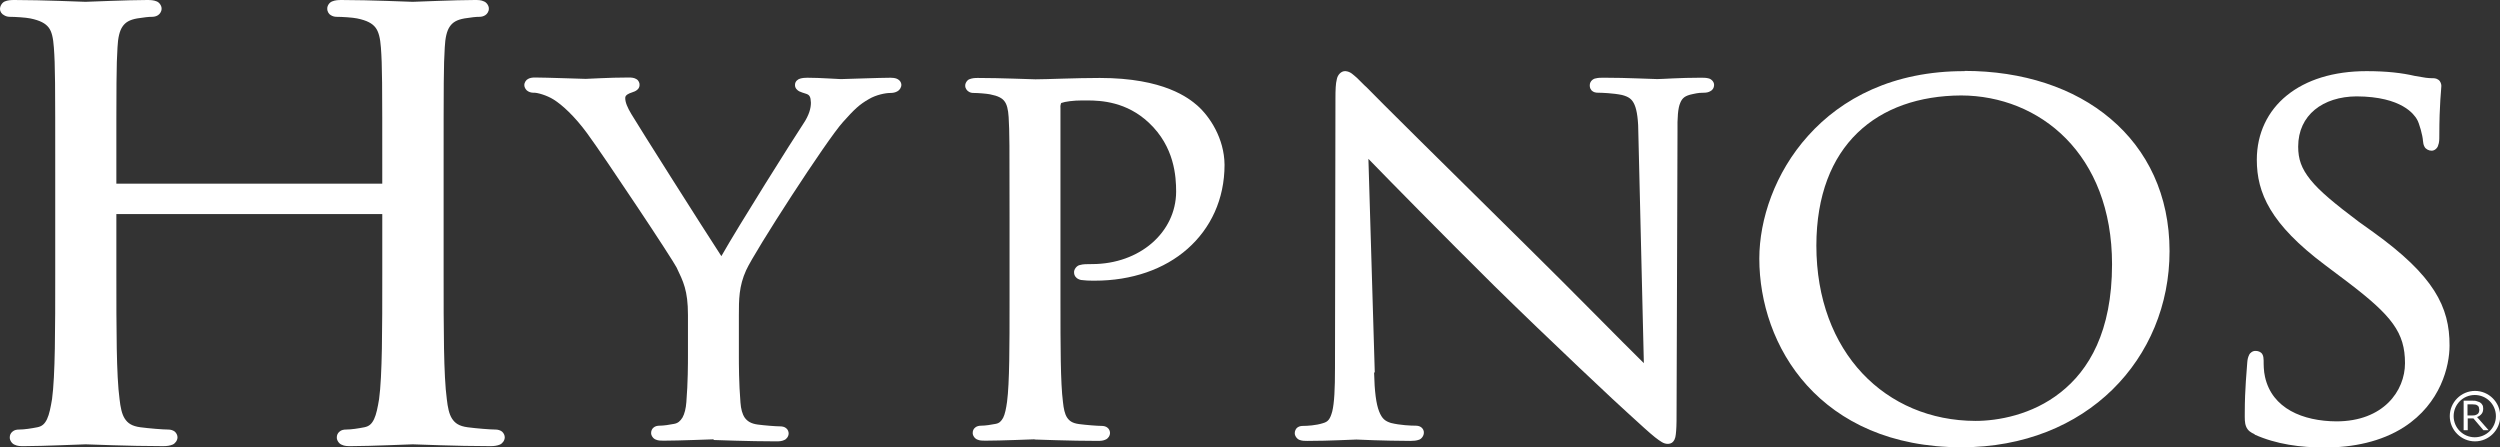
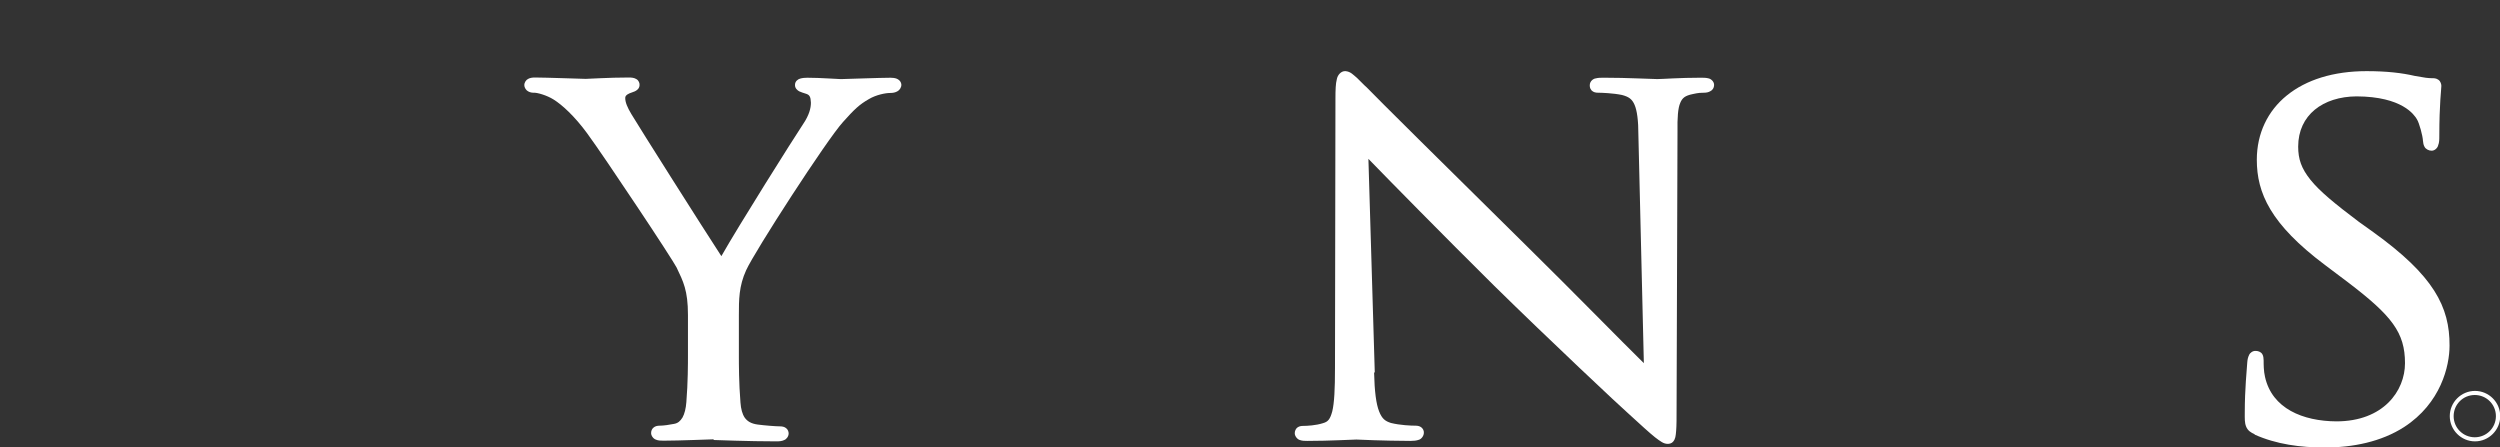
<svg xmlns="http://www.w3.org/2000/svg" id="Layer_2" data-name="Layer 2" viewBox="0 0 110 19.68">
  <rect x="0" y="0" width="110" height="19.68" fill="#333333" stroke="none" />
  <defs>
    <style>
      .cls-1 {
        fill: #fff;
        stroke-width: 0px;
      }
    </style>
  </defs>
  <g id="Layer_1-2" data-name="Layer 1">
    <g>
-       <path class="cls-1" d="M18.17,19.55c-.12,0-1.88.08-2.72.08-.16,0-.29,0-.41-.06-.12-.04-.23-.2-.22-.33,0-.08.03-.18.12-.25.08-.07.18-.09.29-.09.23,0,.55-.05.8-.1.21-.04.33-.15.43-.36.1-.21.16-.52.22-.88.14-1.04.14-3.06.14-5.5v-2.64H5.12v2.64c0,2.44,0,4.46.14,5.5.04.36.1.66.23.86.13.2.31.33.69.38.38.05.99.1,1.22.1.11,0,.21.03.29.09.08.07.12.17.12.25,0,.14-.1.27-.21.32-.12.05-.25.07-.42.07-1.53,0-3.28-.08-3.41-.08s-1.88.08-2.71.08c-.16,0-.29,0-.41-.06-.12-.04-.23-.2-.22-.33,0-.08.03-.18.12-.25.08-.07.18-.09.29-.09.23,0,.55-.05.8-.1.21-.04.33-.15.43-.36.1-.21.16-.52.22-.88.14-1.04.14-3.06.14-5.5v-4.48c0-3.97,0-4.68-.06-5.49-.03-.42-.09-.7-.23-.88-.14-.18-.37-.31-.81-.4-.19-.04-.67-.07-.9-.07-.08,0-.17-.02-.25-.07C.08.62,0,.52,0,.39,0,.26.1.1.22.06c.12-.05.25-.06.41-.06,1.25,0,3.01.08,3.13.08s1.88-.08,2.72-.08c.16,0,.29.01.41.06.12.04.23.2.22.33,0,.12-.08.23-.16.28-.08.05-.17.07-.25.07-.17,0-.33.02-.66.07-.34.06-.52.17-.65.36-.13.19-.2.49-.22.92-.05.8-.05,1.51-.05,5.49v.5h11.7v-.5c0-3.97,0-4.68-.06-5.49-.03-.42-.1-.7-.24-.88-.14-.18-.37-.31-.81-.4-.19-.04-.66-.07-.9-.07-.08,0-.17-.02-.25-.07-.08-.04-.16-.15-.16-.28-.01-.14.1-.29.22-.33.12-.05.25-.06.41-.06,1.25,0,3.01.08,3.13.08s1.88-.08,2.72-.08c.16,0,.29,0,.41.06.12.04.23.2.22.33,0,.12-.08.23-.16.28-.08.05-.17.07-.25.07-.17,0-.33.02-.66.07-.34.06-.52.17-.65.36-.13.19-.2.49-.22.92-.05.8-.05,1.51-.05,5.49v4.48c0,2.44,0,4.46.14,5.5.04.36.1.66.23.86.13.2.31.33.69.38.38.05.99.1,1.22.1.11,0,.21.03.29.09.08.07.12.17.12.25,0,.14-.1.27-.21.32-.12.05-.25.07-.42.07-1.53,0-3.28-.08-3.41-.08" />
      <path class="cls-1" d="M31.4,19.33c-.1,0-1.52.06-2.2.06-.13,0-.24,0-.35-.05-.11-.04-.21-.18-.2-.3,0-.07.03-.17.11-.23.07-.06.17-.08.26-.08.18,0,.44-.04.64-.08.17-.03.27-.12.37-.28.09-.16.15-.4.17-.68.07-.86.07-1.72.07-2.05v-1.78c0-1.09-.21-1.48-.5-2.09-.06-.13-.86-1.37-1.73-2.67-.87-1.31-1.82-2.71-2.21-3.24-.55-.75-1.1-1.25-1.47-1.48-.3-.19-.73-.31-.87-.3-.08,0-.16-.01-.25-.06-.08-.04-.17-.15-.17-.28,0-.11.08-.23.17-.27.09-.05.19-.06.31-.06.43,0,2.12.06,2.22.06.14,0,1.01-.06,1.89-.06.14,0,.24.01.34.07.11.06.15.19.14.27,0,.07-.04.15-.09.19-.04.04-.08.06-.12.08-.08.03-.16.06-.24.09-.15.07-.18.13-.18.2,0,.19.09.41.27.71.32.54,3.15,5.01,3.96,6.25.74-1.31,3.17-5.17,3.59-5.8.28-.41.35-.72.35-.95-.01-.27-.06-.35-.23-.4-.1-.03-.19-.06-.28-.1-.08-.04-.2-.14-.19-.29,0-.16.14-.25.22-.27.1-.03.2-.04.32-.04.59,0,1.32.06,1.48.06.12,0,1.75-.06,2.18-.06.1,0,.19.01.27.04.08.03.2.11.21.27,0,.12-.08.24-.18.29-.09.05-.19.07-.31.07-.21,0-.62.08-.94.27-.42.24-.64.45-1.14,1.01-.71.78-3.88,5.68-4.26,6.52-.32.7-.32,1.3-.32,1.99v1.78c0,.33,0,1.19.07,2.05.02.28.08.51.19.67.11.15.27.26.57.3.3.04.8.08.99.08.09,0,.19.02.26.08.08.06.11.16.11.23,0,.13-.09.25-.19.29-.1.05-.21.06-.35.06-1.24,0-2.67-.06-2.76-.06M35.32,3.82h0s0,0,0,0" />
-       <path class="cls-1" d="M45.51,19.33c-.05,0-1.48.06-2.16.06-.13,0-.24,0-.35-.05-.11-.04-.21-.18-.2-.3,0-.08.03-.17.11-.23.07-.06.17-.08.26-.08.18,0,.44-.04.64-.08.16-.03.24-.11.33-.27.08-.16.13-.41.17-.7.11-.84.11-2.47.11-4.45v-3.63c0-3.22,0-3.8-.04-4.45-.02-.34-.08-.56-.18-.69-.1-.14-.28-.24-.64-.31-.15-.03-.53-.06-.72-.06-.07,0-.15-.01-.22-.06-.07-.04-.15-.14-.15-.25-.01-.12.09-.27.2-.3.11-.04.21-.05.35-.05,1.01,0,2.37.06,2.54.06.48,0,1.79-.06,2.83-.06,2.84,0,3.93.9,4.3,1.22.53.47,1.18,1.43,1.19,2.6,0,1.52-.61,2.8-1.63,3.7-1.02.9-2.45,1.4-4.08,1.4-.11,0-.34,0-.49-.02-.07,0-.15-.01-.23-.05-.08-.03-.19-.14-.19-.28-.02-.14.12-.32.26-.34.14-.04.29-.04.53-.04,2.1,0,3.69-1.4,3.7-3.18,0-.67-.07-1.98-1.2-3.04-.98-.92-2.09-.98-2.71-.98-.09,0-.17,0-.24,0-.37,0-.74.05-.9.11h0s0,0,0,0c-.01,0,0,0-.02.03-.01.03-.03.1-.02.19v8.48c0,1.98,0,3.61.11,4.46.03.29.08.53.18.68.1.15.23.25.53.29.3.04.8.08.99.08.09,0,.19.02.26.08.08.06.11.16.11.23,0,.13-.09.25-.19.29-.1.05-.21.06-.35.06-1.24,0-2.66-.06-2.76-.06" />
      <path class="cls-1" d="M60.46,16.39c.02.84.09,1.38.22,1.71.13.33.27.43.52.51.4.1.89.12,1.08.12.08,0,.16.01.24.06.08.05.14.16.13.25,0,.14-.11.28-.22.31-.11.04-.23.05-.37.05-.64,0-1.19-.02-1.6-.03-.41-.02-.69-.03-.78-.03-.19,0-1.14.06-2.16.06-.12,0-.22,0-.33-.04-.11-.03-.23-.18-.22-.31,0-.09.05-.2.13-.25.08-.05.16-.06.24-.06.17,0,.56-.02.87-.12.21-.06.31-.15.41-.52.09-.37.12-.98.12-1.92l.02-11.83c0-.41.01-.67.06-.86.03-.18.18-.37.38-.36.23.02.34.16.51.3.15.14.3.31.42.41.33.35,3.68,3.67,7.14,7.08,1.96,1.93,4.09,4.11,5.06,5.06l-.24-10.02c0-.66-.06-1.1-.17-1.35-.11-.25-.25-.35-.55-.43-.38-.08-.9-.1-1.06-.1-.1,0-.2-.02-.28-.1-.08-.09-.08-.18-.08-.23,0-.18.16-.29.26-.3.11-.03.23-.03.37-.03,1.02,0,2.1.06,2.34.06.23,0,.98-.06,1.91-.06.13,0,.24,0,.35.03.1.02.25.14.24.3,0,.11-.07.22-.16.26-.08.05-.18.07-.28.07-.11,0-.24,0-.5.06-.34.07-.46.17-.55.39-.1.23-.13.64-.12,1.26l-.04,12.09c0,.51,0,.85-.02,1.08-.02.23-.03.35-.13.47-.06.08-.17.1-.23.1,0,0,0,0-.01,0-.18,0-.31-.1-.56-.29-.25-.2-.61-.53-1.2-1.07-.26-.22-3.49-3.25-5.88-5.6-2.29-2.27-4.53-4.55-5.53-5.58l.28,9.4M57.29,19.11h0s0,0,0,0" />
-       <path class="cls-1" d="M86.44,3.12c2.56,0,4.82.74,6.43,2.11,1.62,1.37,2.59,3.36,2.59,5.82,0,2.36-.91,4.52-2.51,6.09-1.6,1.57-3.89,2.54-6.64,2.54h0c-3.12,0-5.35-1.12-6.8-2.72-1.45-1.6-2.1-3.68-2.1-5.58,0-1.72.68-3.78,2.15-5.41,1.47-1.64,3.74-2.85,6.89-2.84M86.92,18.52c.98,0,2.49-.26,3.74-1.25,1.25-.98,2.27-2.68,2.27-5.64,0-4.86-3.19-7.42-6.64-7.43-3.68.02-6.36,2.17-6.37,6.6,0,4.72,3.06,7.71,7,7.72" />
      <path class="cls-1" d="M99.21,19.11c-.16-.07-.31-.16-.38-.34-.07-.17-.06-.34-.06-.62,0-1.04.09-1.88.11-2.21.01-.12.03-.22.08-.32.04-.1.17-.19.29-.18.09,0,.22.03.29.14.06.1.05.18.06.28,0,.18,0,.46.06.72.31,1.4,1.67,1.95,3.14,1.96,2.07,0,3.02-1.34,3.02-2.56,0-1.35-.58-2.09-2.51-3.56l-1.01-.76c-2.4-1.8-3-3.17-3-4.63,0-1.16.48-2.15,1.32-2.83.85-.69,2.05-1.07,3.51-1.07.89,0,1.56.08,2.12.21.43.08.59.1.75.1.1,0,.19,0,.29.07.1.07.13.2.13.27,0,.14-.09.78-.09,2.19,0,.17,0,.3-.05.42-.02.11-.15.25-.3.24-.11,0-.25-.07-.3-.17-.05-.09-.06-.17-.07-.27-.01-.21-.16-.78-.27-.95-.11-.18-.63-.99-2.65-1-1.48.01-2.57.82-2.57,2.21,0,.55.14.96.54,1.46.4.5,1.08,1.06,2.13,1.85l.63.45c2.67,1.92,3.37,3.29,3.36,5,0,.89-.38,2.53-2,3.58-1.01.65-2.26.9-3.49.9-1.07,0-2.13-.14-3.09-.57" />
      <path class="cls-1" d="M107.79,18.31c0-.61.5-1.11,1.11-1.11s1.11.5,1.11,1.11-.5,1.11-1.11,1.11-1.11-.5-1.11-1.11M107.96,18.31c0,.52.42.93.93.93.52,0,.93-.42.93-.93,0-.52-.42-.93-.93-.93-.52,0-.93.42-.93.93" />
-       <path class="cls-1" d="M109.5,18.93h-.23l-.44-.52h-.25v.52h-.18v-1.3h.37c.08,0,.15,0,.2.02s.1.03.14.05c.05.03.09.07.11.11.03.04.04.1.04.17,0,.09-.02.17-.07.23-.05.06-.11.11-.2.14l.5.57ZM109.08,18s0-.07-.02-.1c-.01-.03-.04-.05-.07-.07-.03-.02-.06-.03-.09-.03-.04,0-.08-.01-.12-.01h-.21v.49h.18c.06,0,.1,0,.15-.01.04-.01.08-.03.11-.05.03-.02.05-.05.06-.08.01-.03.02-.07.02-.12" />
    </g>
  </g>
</svg>